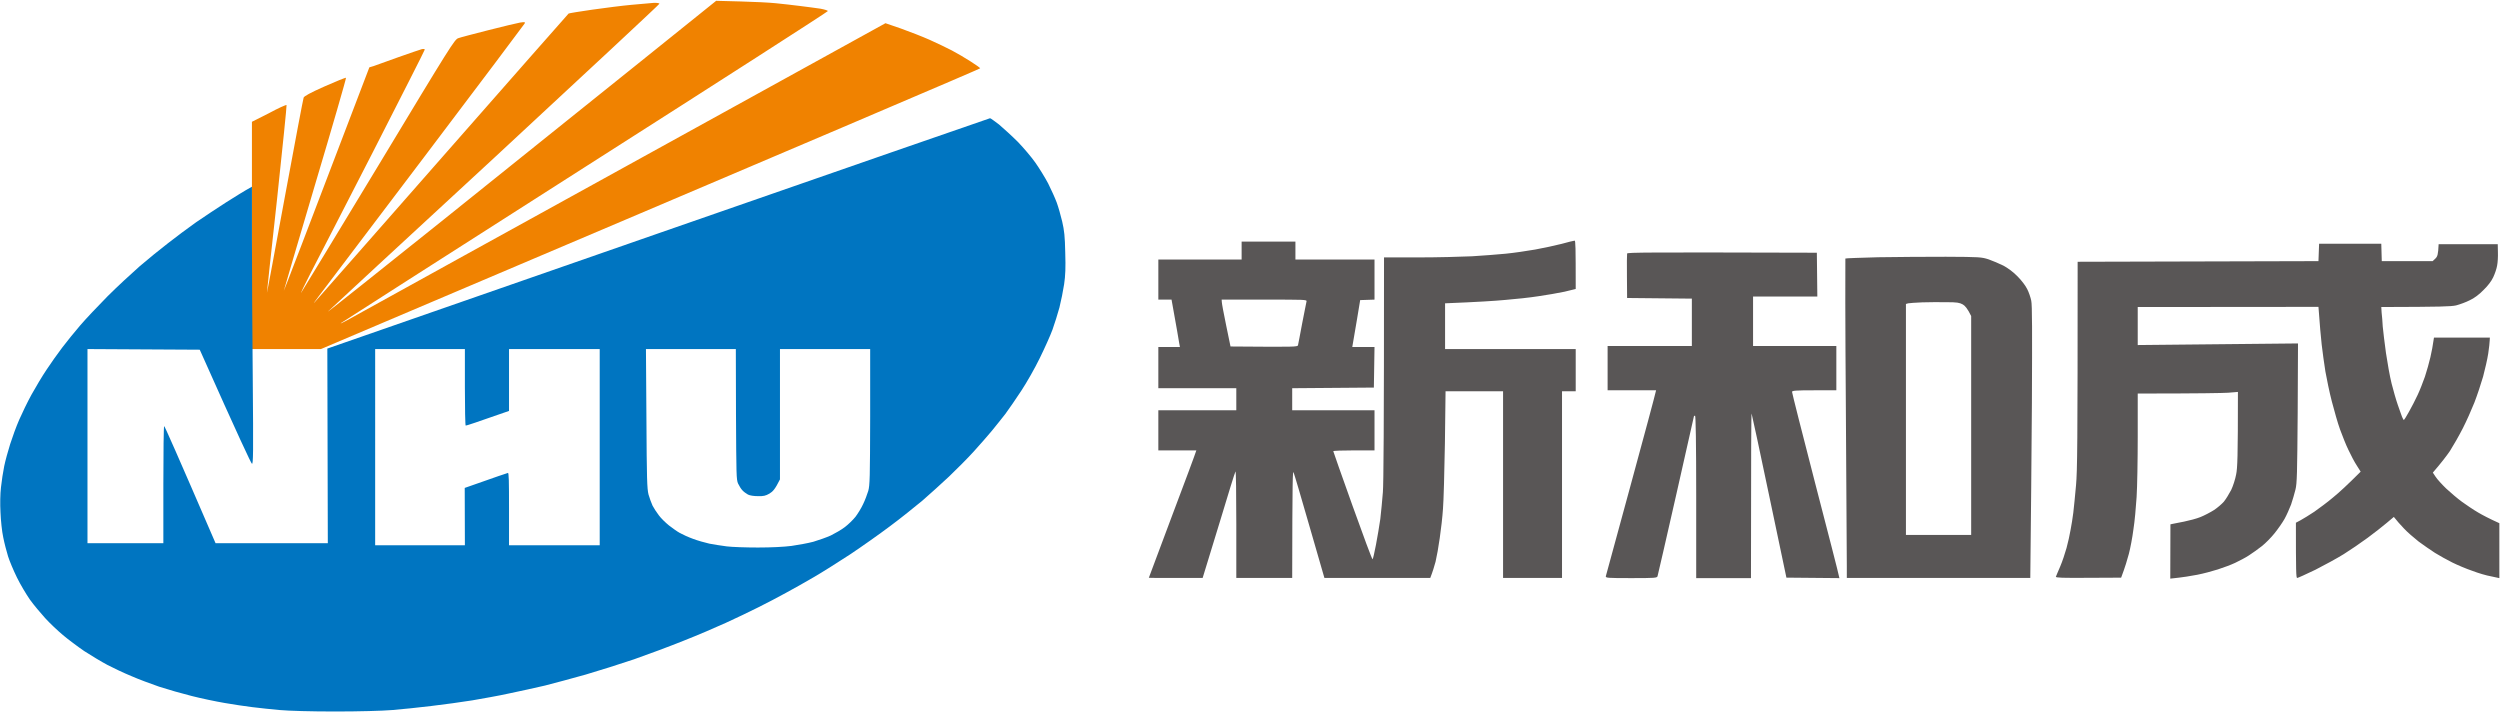
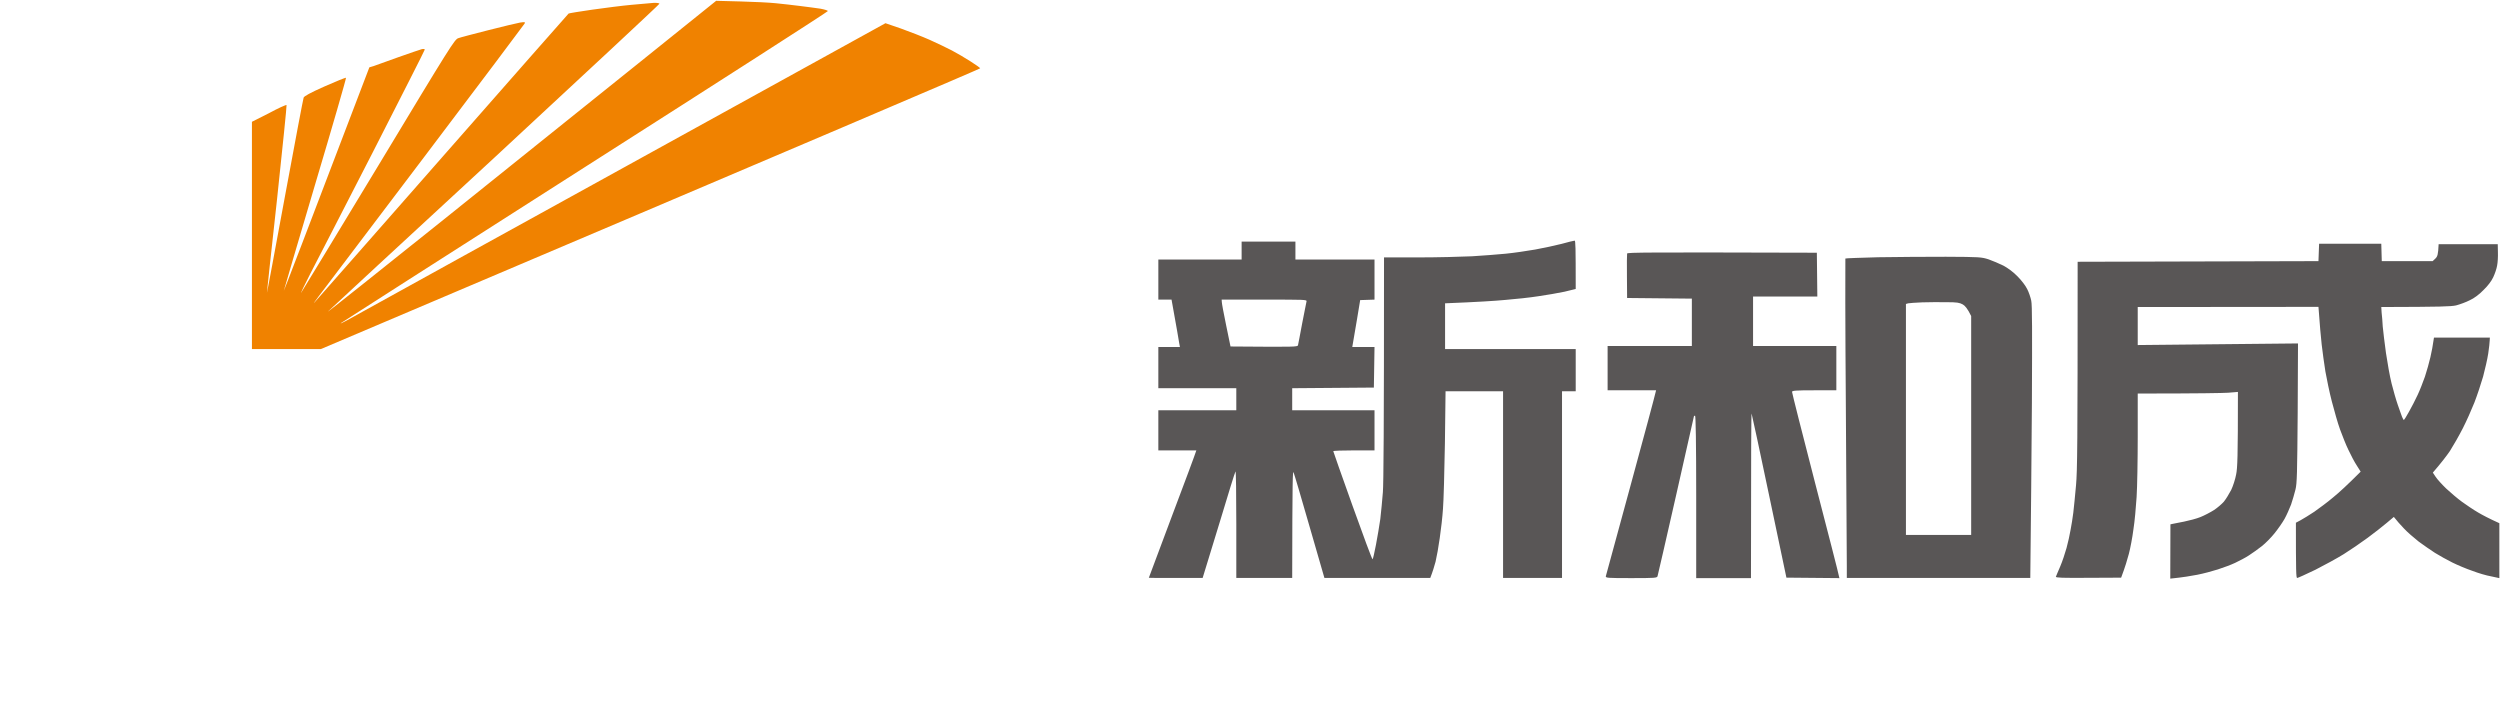
<svg xmlns="http://www.w3.org/2000/svg" version="1.2" viewBox="0 0 1552 442" width="1552" height="442">
  <style>.a{fill:#595656}.b{fill:#f08200}.c{fill:#0075c1}</style>
  <path fill-rule="evenodd" class="a" d="m977.5 149.4c0.6-0.1 0.7 3.3 0.7 30l-7 1.7c-3.9 0.8-11.1 2.1-16.2 2.8-5 0.8-14.3 1.8-20.6 2.3-6.3 0.6-17.3 1.3-37.3 2.1v28.4h81.1v26.2h-8.5v115.9h-36.6v-115.9h-35.7l-0.4 32.3c-0.3 17.7-0.8 36.1-1.2 40.7-0.3 4.7-1.2 12.8-2 18.1-0.7 5.2-1.9 11.8-2.6 14.7-0.8 2.9-1.8 6.3-3.3 10.1h-65.7l-9.1-31.5c-5-17.4-9.5-32.7-10-33.9-0.6-1.9-0.8 3.4-0.9 65.4h-34.7v-33.5c0-18.8-0.2-33.1-0.5-32.6-0.4 0.5-4.6 14.3-9.5 30.5-4.9 16.2-9.4 30.8-10.9 35.6h-16.7c-9.1 0-16.7 0-16.7-0.1 0-0.1 6.5-17.3 14.3-38.2 7.9-20.9 14.5-38.6 15.2-40.9h-23.6v-24.9h48.4v-13.7h-48.4v-25.6h13.4l-0.5-2.7c-0.2-1.6-1.4-8.2-4.7-26.7h-8.2v-24.9h51.7v-11.1h33.4v11.1h49.1v24.9l-8.9 0.3-2 12.1c-1.2 6.7-2.3 13.2-2.9 17h13.8l-0.4 25.2-50.7 0.4v13.7h51.1v24.9h-12.8c-7 0-12.8 0.2-12.8 0.5 0 0.3 5.4 15.5 12 34 6.6 18.4 12.1 33.3 12.4 33.1 0.3-0.3 1.2-4.3 2.1-9 0.9-4.6 2.1-11.9 2.7-16 0.5-4.2 1.2-11.7 1.6-16.7 0.4-5.4 0.7-37.6 0.7-145.7h21.4c11.8 0 26.7-0.4 33.2-0.7 6.5-0.4 15.9-1.1 20.9-1.6 5.1-0.5 13.3-1.7 18.4-2.6 5-0.9 12.4-2.5 16.3-3.5 4-1.1 7.6-2 8.1-2zm-219 38.1c0 0.8 1.2 7.3 2.7 14.5l2.7 13.1c40.2 0.3 41.6 0.3 41.9-0.8 0.2-0.6 1.3-6.8 2.6-13.6 1.4-6.8 2.5-13 2.7-13.6 0.3-1.1-1.3-1.1-26.2-1.1h-26.5zm681.2-36.2h38.6l0.3 10.8h31.6l1.7-1.6c1.3-1.3 1.7-2.4 2-8.9h36.7l0.1 5c0.1 2.6-0.1 6.4-0.5 8.3-0.3 1.9-1.4 5.1-2.4 7.2-1.1 2.4-3.3 5.3-6.1 8-2.6 2.7-5.8 5.1-8.5 6.3-2.3 1.2-6.2 2.6-8.5 3.2-3.4 0.7-8.7 0.9-46.4 1l0.2 3.4c0.2 1.9 0.6 5.8 0.7 8.7 0.2 2.8 1.2 10.2 2 16.4 0.9 6.1 2.4 14.6 3.5 19 1.1 4.3 2.8 10.3 3.9 13.4 1.1 3 2.2 6.4 2.6 7.3 0.4 1 0.9 1.9 1.1 1.9 0.2 0 1.7-2.3 3.2-5.1 1.6-2.8 4-7.5 5.3-10.3 1.4-2.9 3.4-8.1 4.6-11.5 1.1-3.4 2.7-8.9 3.4-12.1 0.8-3.3 1.5-7.3 2.2-12.1h34.7l-0.1 1.8c0 1-0.4 4.6-0.9 8-0.5 3.4-2 9.9-3.2 14.4-1.3 4.5-3.7 11.7-5.4 16.1-1.7 4.3-4.9 11.5-7.2 16-2.3 4.5-5.9 10.8-8 14.1-2.2 3.2-5.5 7.5-10.6 13.4l1.8 2.7c1 1.5 3.9 4.7 6.5 7.2 2.7 2.5 7 6.2 9.9 8.3 2.8 2 7.2 5 10 6.6 2.7 1.6 6.7 3.7 13.1 6.6v34.1l-5.1-1.1c-2.9-0.5-8-2-11.6-3.4-3.6-1.2-9.3-3.6-12.5-5.2-3.2-1.6-8.1-4.3-10.8-6-2.7-1.7-7.2-4.9-10.1-7-2.9-2.3-7.1-5.9-9.2-8.2-2.2-2.3-4.5-4.9-6.2-7.1l-4.4 3.7c-2.5 2.1-7.8 6.3-11.9 9.3-4.2 3.1-10.8 7.6-14.8 10.1-4 2.5-11.9 6.8-17.6 9.7-5.8 2.8-10.9 5.1-11.3 5.1-0.7 0-0.8-3.8-0.8-34.3l3-1.6c1.7-0.9 5.5-3.3 8.4-5.2 2.8-2 8.2-5.9 11.8-9 3.6-2.9 8.9-7.8 17-15.9l-2.4-3.8c-1.4-2.1-3.7-6.5-5.2-9.7-1.6-3.2-3.8-9-5.2-12.7-1.4-3.8-3.6-11.7-5.1-17.4-1.5-5.7-3.2-14.2-4-18.6-0.7-4.6-1.8-12.1-2.3-16.7-0.5-4.8-1.2-11.9-2-23.4l-112.2 0.1v23.6l99.5-1-0.2 43.2c-0.3 37.5-0.4 43.8-1.4 47.6-0.6 2.4-1.8 6.6-2.7 9.2-1 2.6-2.8 6.7-4.1 9-1.3 2.3-4.1 6.3-6.2 8.9-2 2.5-5.5 6.1-7.8 7.9-2.3 1.8-5.9 4.4-8.1 5.8-2.1 1.4-6 3.4-8.5 4.6-2.5 1.2-7.4 3-10.8 4.1-3.4 1.1-9.1 2.6-12.7 3.3-3.6 0.7-8.8 1.6-16.8 2.4l0.1-33.7 1.4-0.3c0.8-0.2 4-0.8 7.1-1.4 3-0.6 7.6-1.8 10.1-2.8 2.5-1 6.3-3 8.5-4.4 2.1-1.4 4.8-3.7 6.1-5.2 1.2-1.5 3.2-4.7 4.5-7.2 1.2-2.5 2.6-6.9 3.1-9.7 0.8-3.9 1.1-10.3 1.1-51.2l-6.1 0.5c-3.3 0.2-17.3 0.5-56.1 0.5v26.5c0 14.6-0.3 31.6-0.7 37.8-0.4 6.2-1.2 15.3-2 20.2-0.6 4.8-1.9 11.6-2.8 15-0.9 3.4-2.3 8.2-4.8 14.8l-20.4 0.1c-16.1 0.1-20.3 0-20.1-0.7 0.2-0.4 1.3-3.3 2.7-6.4 1.3-3 3-8.2 3.9-11.4 0.9-3.2 2-8.3 2.5-11.2 0.6-2.8 1.3-7.7 1.7-10.7 0.4-3.1 1.1-10.7 1.7-17.1 0.8-9.1 1-24.3 1-138.7l149.5-0.4zm-311.8 5.6l0.3 27.2h-39.9v30.7h51.7v27.5h-13.8c-11.7 0-13.7 0.2-13.7 1 0 0.6 6.4 26 14.3 56.5 7.9 30.5 14.6 56.3 15.1 59.1l-32.9-0.3-10.6-50.4c-5.8-27.8-10.8-50.9-11-51.4-0.2-0.6-0.4 22.1-0.4 102.1h-34v-50.4c0-33.2-0.3-50.4-0.7-50.4-0.4 0-0.7 0.1-0.7 0.3 0 0.1-5 22.3-11.1 49.2-6.1 26.9-11.3 49.5-11.5 50.1-0.3 1.1-1.6 1.2-16.3 1.2-15 0-16-0.1-15.8-1.2 0.2-0.6 7.1-26 15.4-56.5 8.3-30.4 15.2-56.1 15.8-58.9h-30.1v-27.5h52.3v-29.4l-40.2-0.4-0.1-13.4c-0.1-7.4 0-13.8 0.1-14.2 0.3-0.7 11.7-0.8 117.8-0.5zm80.1 2.5c21 0.1 22.1 0.2 26.5 1.6 2.5 0.9 6.6 2.6 9.2 3.9 2.8 1.5 6.2 4 8.8 6.7 2.4 2.4 5 5.8 6 7.9 1 1.9 2.1 5.2 2.5 7.2 0.6 2.6 0.6 19.2 0.4 63.5-0.2 32.9-0.6 70.9-1 108.6h-113.9v-7c0-3.8-0.3-48.4-0.6-99-0.4-50.6-0.4-92.2-0.3-92.3 0.2-0.2 9.4-0.5 20.4-0.8 11.1-0.2 29.9-0.3 42-0.3zm-23.4 28.9l-1.4 0.4v143.4h40.5v-135.9c-2.3-4.7-3.8-6.4-5.2-7.2-2-1.1-3.5-1.4-10.1-1.4-4.4-0.1-11.2 0-15.1 0.1-4 0.2-7.8 0.4-8.7 0.6z" />
  <path class="b" d="m396.2 39.4c-26.6 21.4-81.1 65-121 97.1-40 32-72.2 57.7-71.6 56.9 0.6-0.6 47.2-43.8 103.6-95.8 56.2-52.1 102.2-94.9 102.2-95.3-0.2-0.4-1.8-0.6-3.8-0.5-1.9 0.2-8.1 0.7-13.6 1.2-5.6 0.5-16.5 1.9-24.3 3-7.7 1.1-14.3 2.2-14.7 2.4-0.3 0.2-35.6 40.4-78.5 89.2-42.8 48.8-78.6 89.4-79.4 90.3-0.8 0.9 0.4-0.8 2.7-3.9 2.3-3.1 31.9-42.2 65.8-86.9 33.9-44.8 61.8-81.9 62.1-82.5 0.4-1 0.2-1-2.8-0.6-1.7 0.3-10.6 2.4-19.6 4.7-9 2.3-17.5 4.5-18.8 5-2.3 0.8-4.4 4.1-49.7 79.2-26.1 43.1-47.6 78.6-47.9 78.9-0.3 0.3 2.3-5.2 5.9-12.2 3.7-7 21.1-41 38.8-75.4 17.6-34.5 32.1-63 32.1-63.4 0-0.4-0.8-0.5-1.8-0.3-1 0.3-7.6 2.5-14.6 5-7 2.5-13.9 5-15.3 5.5l-2.7 0.8c-41 107.6-53 138.8-53.1 138.7-0.1 0 8.7-29.7 19.4-65.9 10.8-36.2 19.4-66 19.2-66.3-0.3-0.2-6.2 2.2-13.2 5.3-9 4-12.8 6.1-13.1 7-0.3 0.7-5.5 28.3-11.6 61.3-6.1 33-11.1 60-11.2 59.9 0 0 2.7-26.2 6.3-58.2 3.4-31.9 6.1-58.2 5.9-58.4-0.4-0.2-5.3 2-11 5.1l-10.5 5.3v141.1h42.8c317.3-134.7 409.3-174 409.3-174.3 0-0.3-2.7-2.2-6-4.3-3.3-2.1-8.5-5.2-11.6-6.8-3.1-1.6-9.3-4.6-13.8-6.6-4.5-2-12.5-5.1-17.8-7l-9.6-3.3c-256.9 141.7-333.1 183.7-335.1 184.9-1.9 1-3.3 1.7-3 1.3 0.3-0.3 68.4-43.8 151.4-96.8 83-52.9 150.9-96.5 150.9-96.9 0.1-0.4-1.9-1-4.5-1.5-2.5-0.4-8.2-1.1-12.8-1.7-4.5-0.6-11.2-1.3-15-1.7-3.8-0.4-13.6-0.9-21.9-1.1l-15.1-0.4z" />
-   <path fill-rule="evenodd" class="c" d="m614.6 73.4c0.3-0.1 2.8 1.8 5.6 3.9 2.7 2.3 8 7.1 11.6 10.7 3.6 3.7 8.5 9.5 10.9 12.9 2.4 3.4 6 9.2 8 13 1.9 3.8 4.3 9.1 5.3 11.8 1 2.7 2.5 8 3.4 11.8 1.3 5.6 1.7 9.2 1.9 19.3 0.3 9.6 0.1 14.2-0.7 19.7-0.6 4-1.9 10.4-2.9 14.4-1.1 4-3 10.1-4.3 13.7-1.3 3.6-4.9 11.6-7.9 17.7-3 6.2-8.2 15.3-11.5 20.3-3.3 5.1-7.8 11.5-9.9 14.4-2.3 2.9-6 7.6-8.4 10.5-2.4 2.9-7.4 8.6-11.2 12.8-3.7 4.1-10.7 11.1-15.3 15.5-4.7 4.4-12.1 11.1-16.6 15-4.6 3.8-13.5 11-20 15.8-6.5 4.9-17.7 12.8-24.9 17.6-7.2 4.7-17.3 11.1-22.5 14.1-5.3 3.1-13.1 7.5-17.4 9.8-4.3 2.4-12 6.4-17 8.9-5 2.5-14.1 6.9-20.3 9.7-6.1 2.8-17.8 7.8-26.2 11.1-8.2 3.3-22.1 8.5-30.7 11.5-8.6 2.9-22.2 7.2-30.1 9.5-7.9 2.2-19.2 5.3-25.2 6.8-6 1.4-16 3.6-22.3 4.9-6.2 1.4-16.6 3.2-22.9 4.3-6.2 1-17.8 2.6-25.5 3.5-7.7 0.9-18.6 2.1-24.2 2.5-6.1 0.5-20.3 0.9-35.3 0.9-15.5 0-28.7-0.4-34.4-0.9-5-0.4-12.7-1.3-17-1.8-4.3-0.5-12.1-1.7-17.3-2.6-5.3-0.9-14.4-2.8-20.3-4.3-6-1.5-15.1-4.1-20.3-5.8-5.2-1.8-13-4.7-17.3-6.6-4.4-1.8-11-4.9-14.8-6.9-3.8-2-10.2-5.9-14.4-8.6-4.1-2.8-10.1-7.3-13.3-10-3.2-2.7-8.2-7.4-11-10.5-2.8-3.1-7.1-8.2-9.4-11.4-2.3-3.3-6-9.5-8.1-13.8-2.1-4.3-4.6-10.2-5.5-13.1-0.9-2.9-2.3-8.2-3-11.8-0.8-3.6-1.5-10.5-1.7-15.4-0.3-5.3-0.2-11.6 0.3-15.7 0.4-3.8 1.3-9.7 2-13.1 0.7-3.4 2.4-9.6 3.7-13.7 1.3-4.1 3.8-11 5.6-15.1 1.8-4.1 5.2-11.2 7.7-15.7 2.5-4.5 6.6-11.4 9.3-15.4 2.6-4 7-10.1 9.7-13.7 2.7-3.6 7.7-9.7 11.1-13.7 3.4-4 11.1-12.1 17-18.1 6-6 15-14.3 20-18.7 5-4.3 13-10.8 17.7-14.4 4.7-3.7 12.5-9.5 17.3-12.9 4.9-3.4 13.3-8.9 18.7-12.4 5.4-3.4 11.1-7 16-9.7v32.6c0 17.9 0.2 56.7 0.5 86.1 0.4 47.5 0.3 53.6-0.5 53.3-0.5-0.2-8.1-16.3-32.4-70.8l-69.7-0.4v120.5h47.1v-36.3c0-20 0.2-36.4 0.5-36.4 0.3 0 7.6 16.4 31.9 72.7h69.7l-0.3-120.8 205.4-71.5c113-39.3 205.7-71.5 206-71.5zm-381.7 265.1h55.7l-0.1-35.6c20.1-7.1 26.3-9.2 26.8-9.3 0.6-0.2 0.7 4.6 0.7 22.3v22.6h56.3v-121.8h-56.3v38.4c-20.5 7.2-26.6 9.2-26.9 9.1-0.3-0.2-0.5-10.9-0.5-23.9v-23.6h-55.7zm168.4-78.7c0.2 37.6 0.4 43.6 1.3 47.2 0.6 2.2 1.8 5.3 2.5 6.9 0.8 1.5 2.5 4.2 3.9 6 1.3 1.8 4.2 4.6 6.3 6.3 2.1 1.6 5.1 3.8 6.8 4.7 1.6 0.9 5.3 2.6 8.1 3.6 2.9 1.1 7.5 2.4 10.2 3 2.7 0.5 7.5 1.3 10.8 1.7 3.2 0.4 11.9 0.7 19.3 0.7 8.4 0 16.2-0.4 20.9-1 4.1-0.6 10.3-1.7 13.6-2.6 3.3-1 8.2-2.7 10.8-3.9 2.6-1.3 6.5-3.5 8.7-5.2 2.1-1.6 5.1-4.5 6.6-6.4 1.5-2 3.6-5.4 4.7-7.8 1.2-2.4 2.5-6 3.2-8.2 1-3.5 1.1-8 1.2-45.9v-42.2h-56v80.9c-3.1 6.2-4.4 7.5-6.5 8.8-2.4 1.4-3.8 1.7-7.2 1.6-2.6 0-5.1-0.4-6.2-1-1.1-0.6-2.7-1.8-3.4-2.6-0.8-0.8-2-2.7-2.7-4.2-1.1-2.4-1.1-5.6-1.3-43l-0.1-40.5h-55.8z" />
</svg>